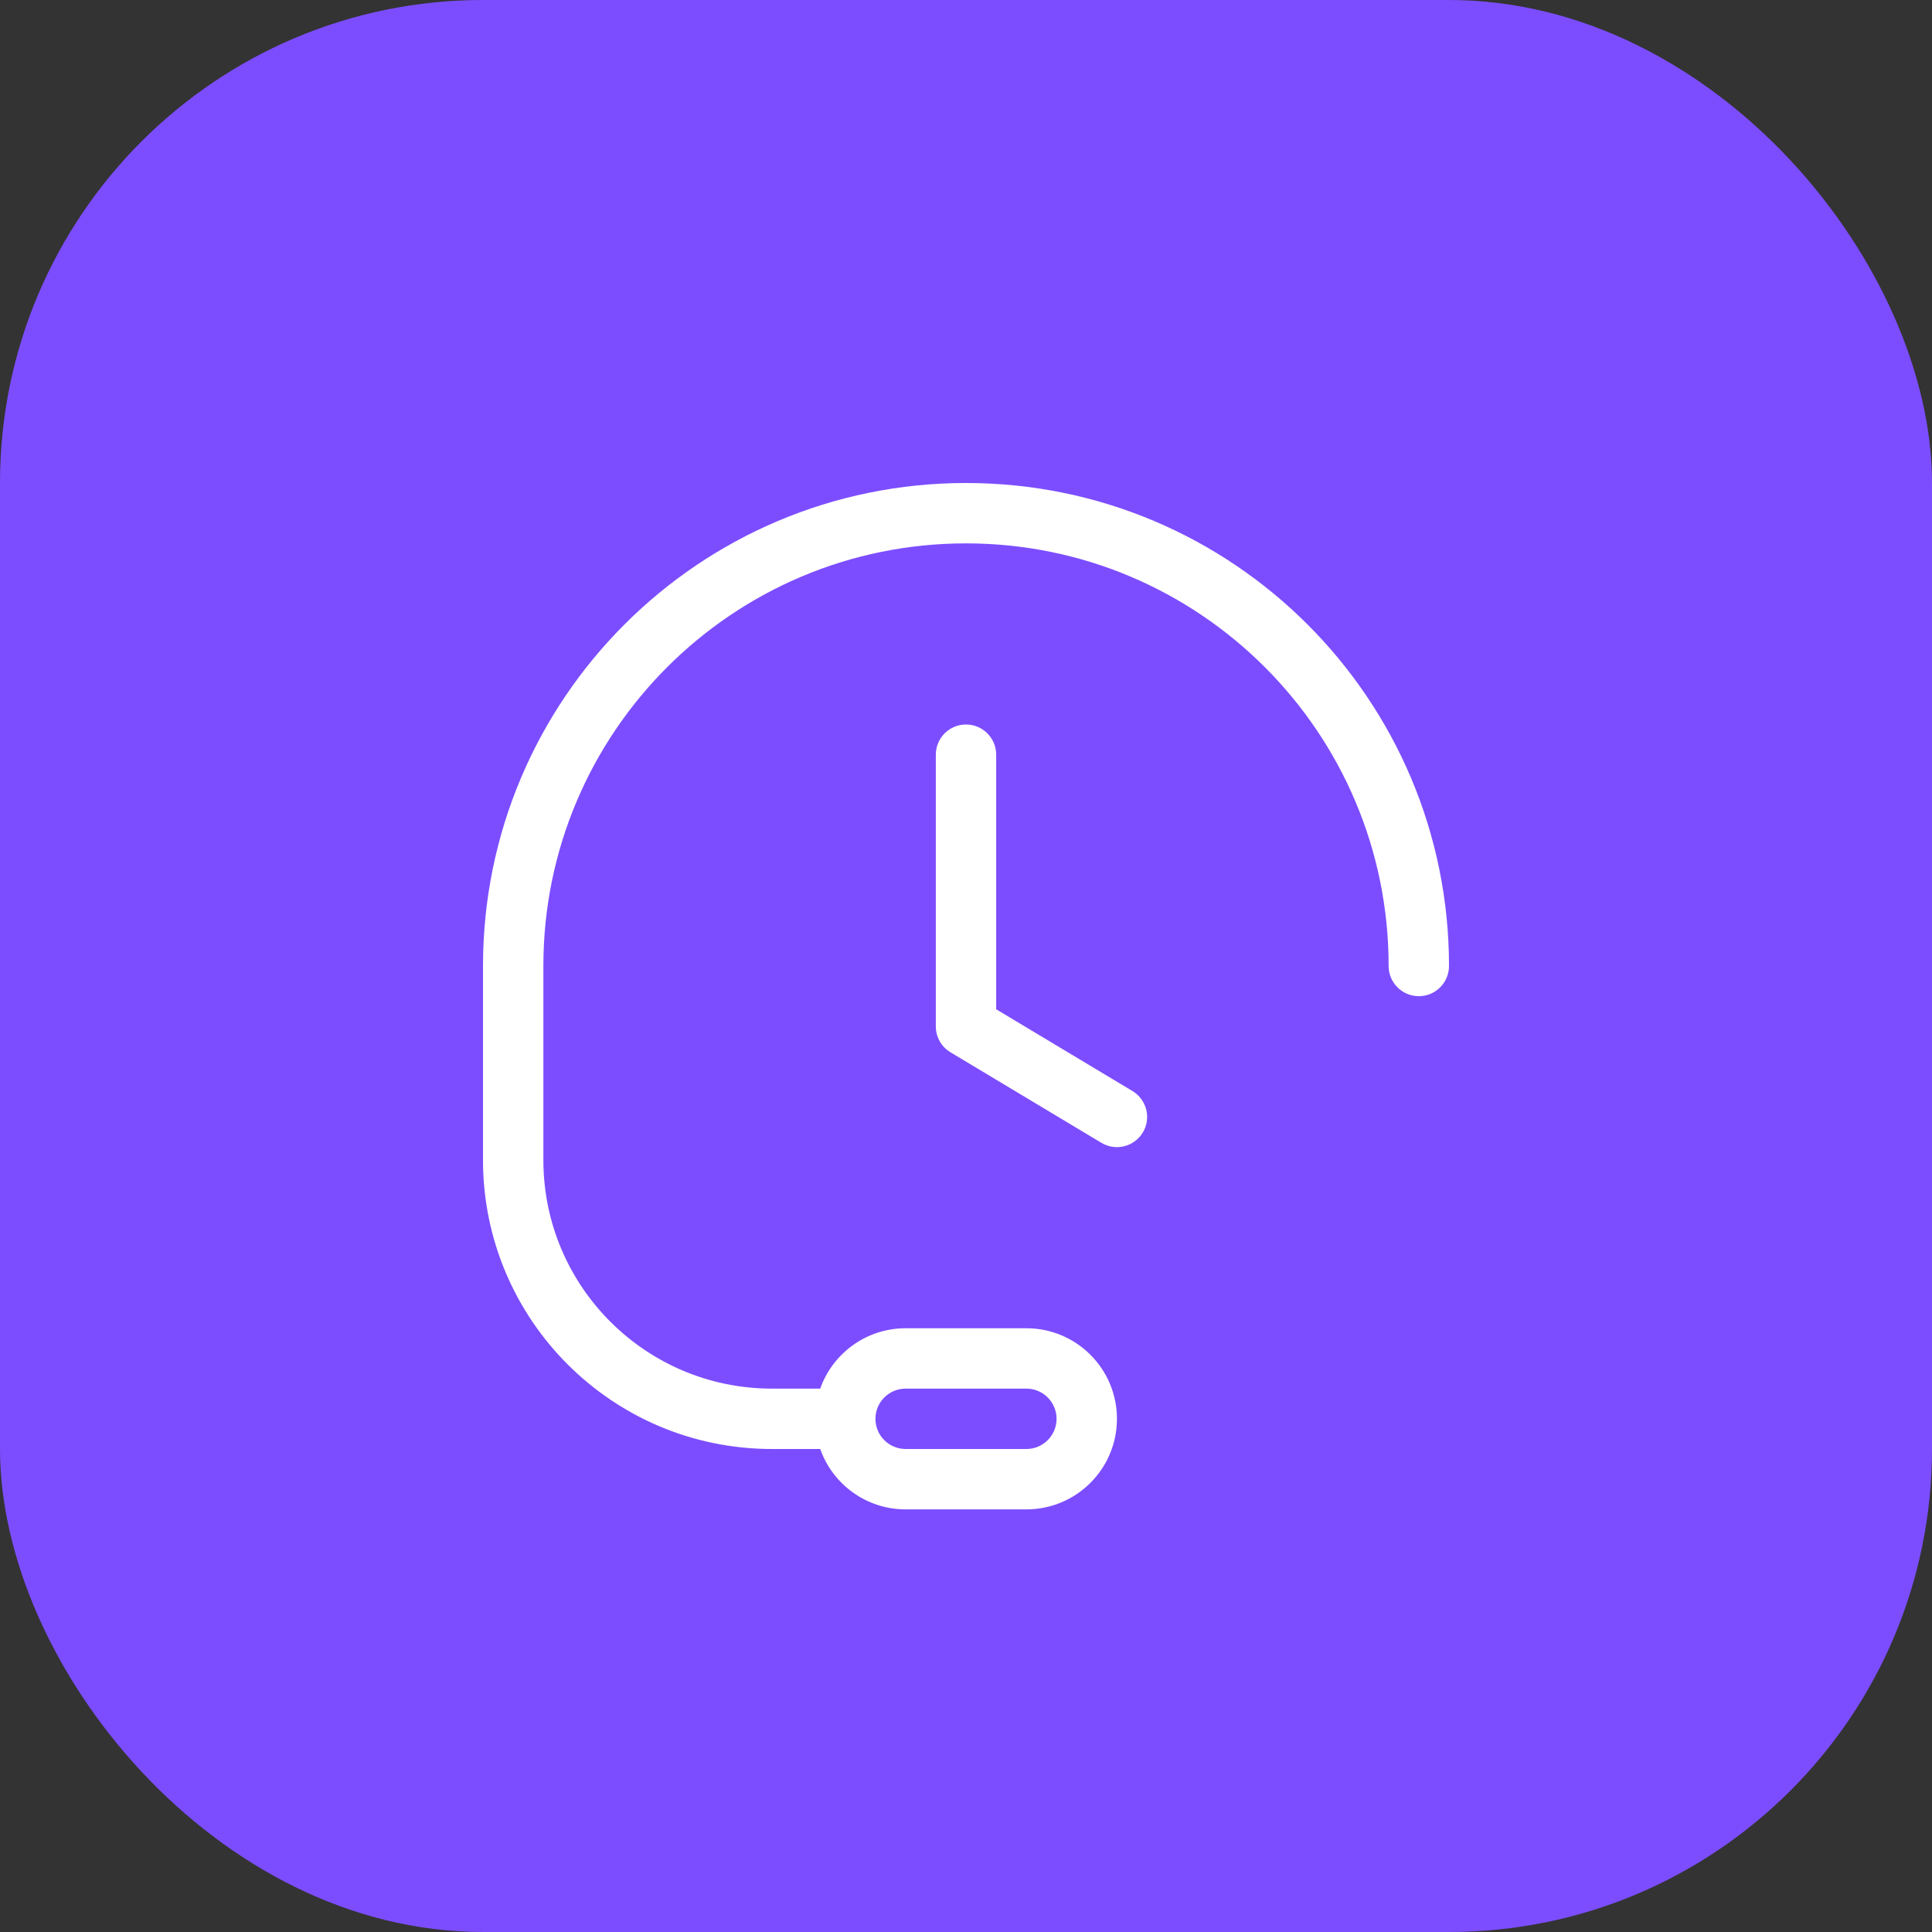
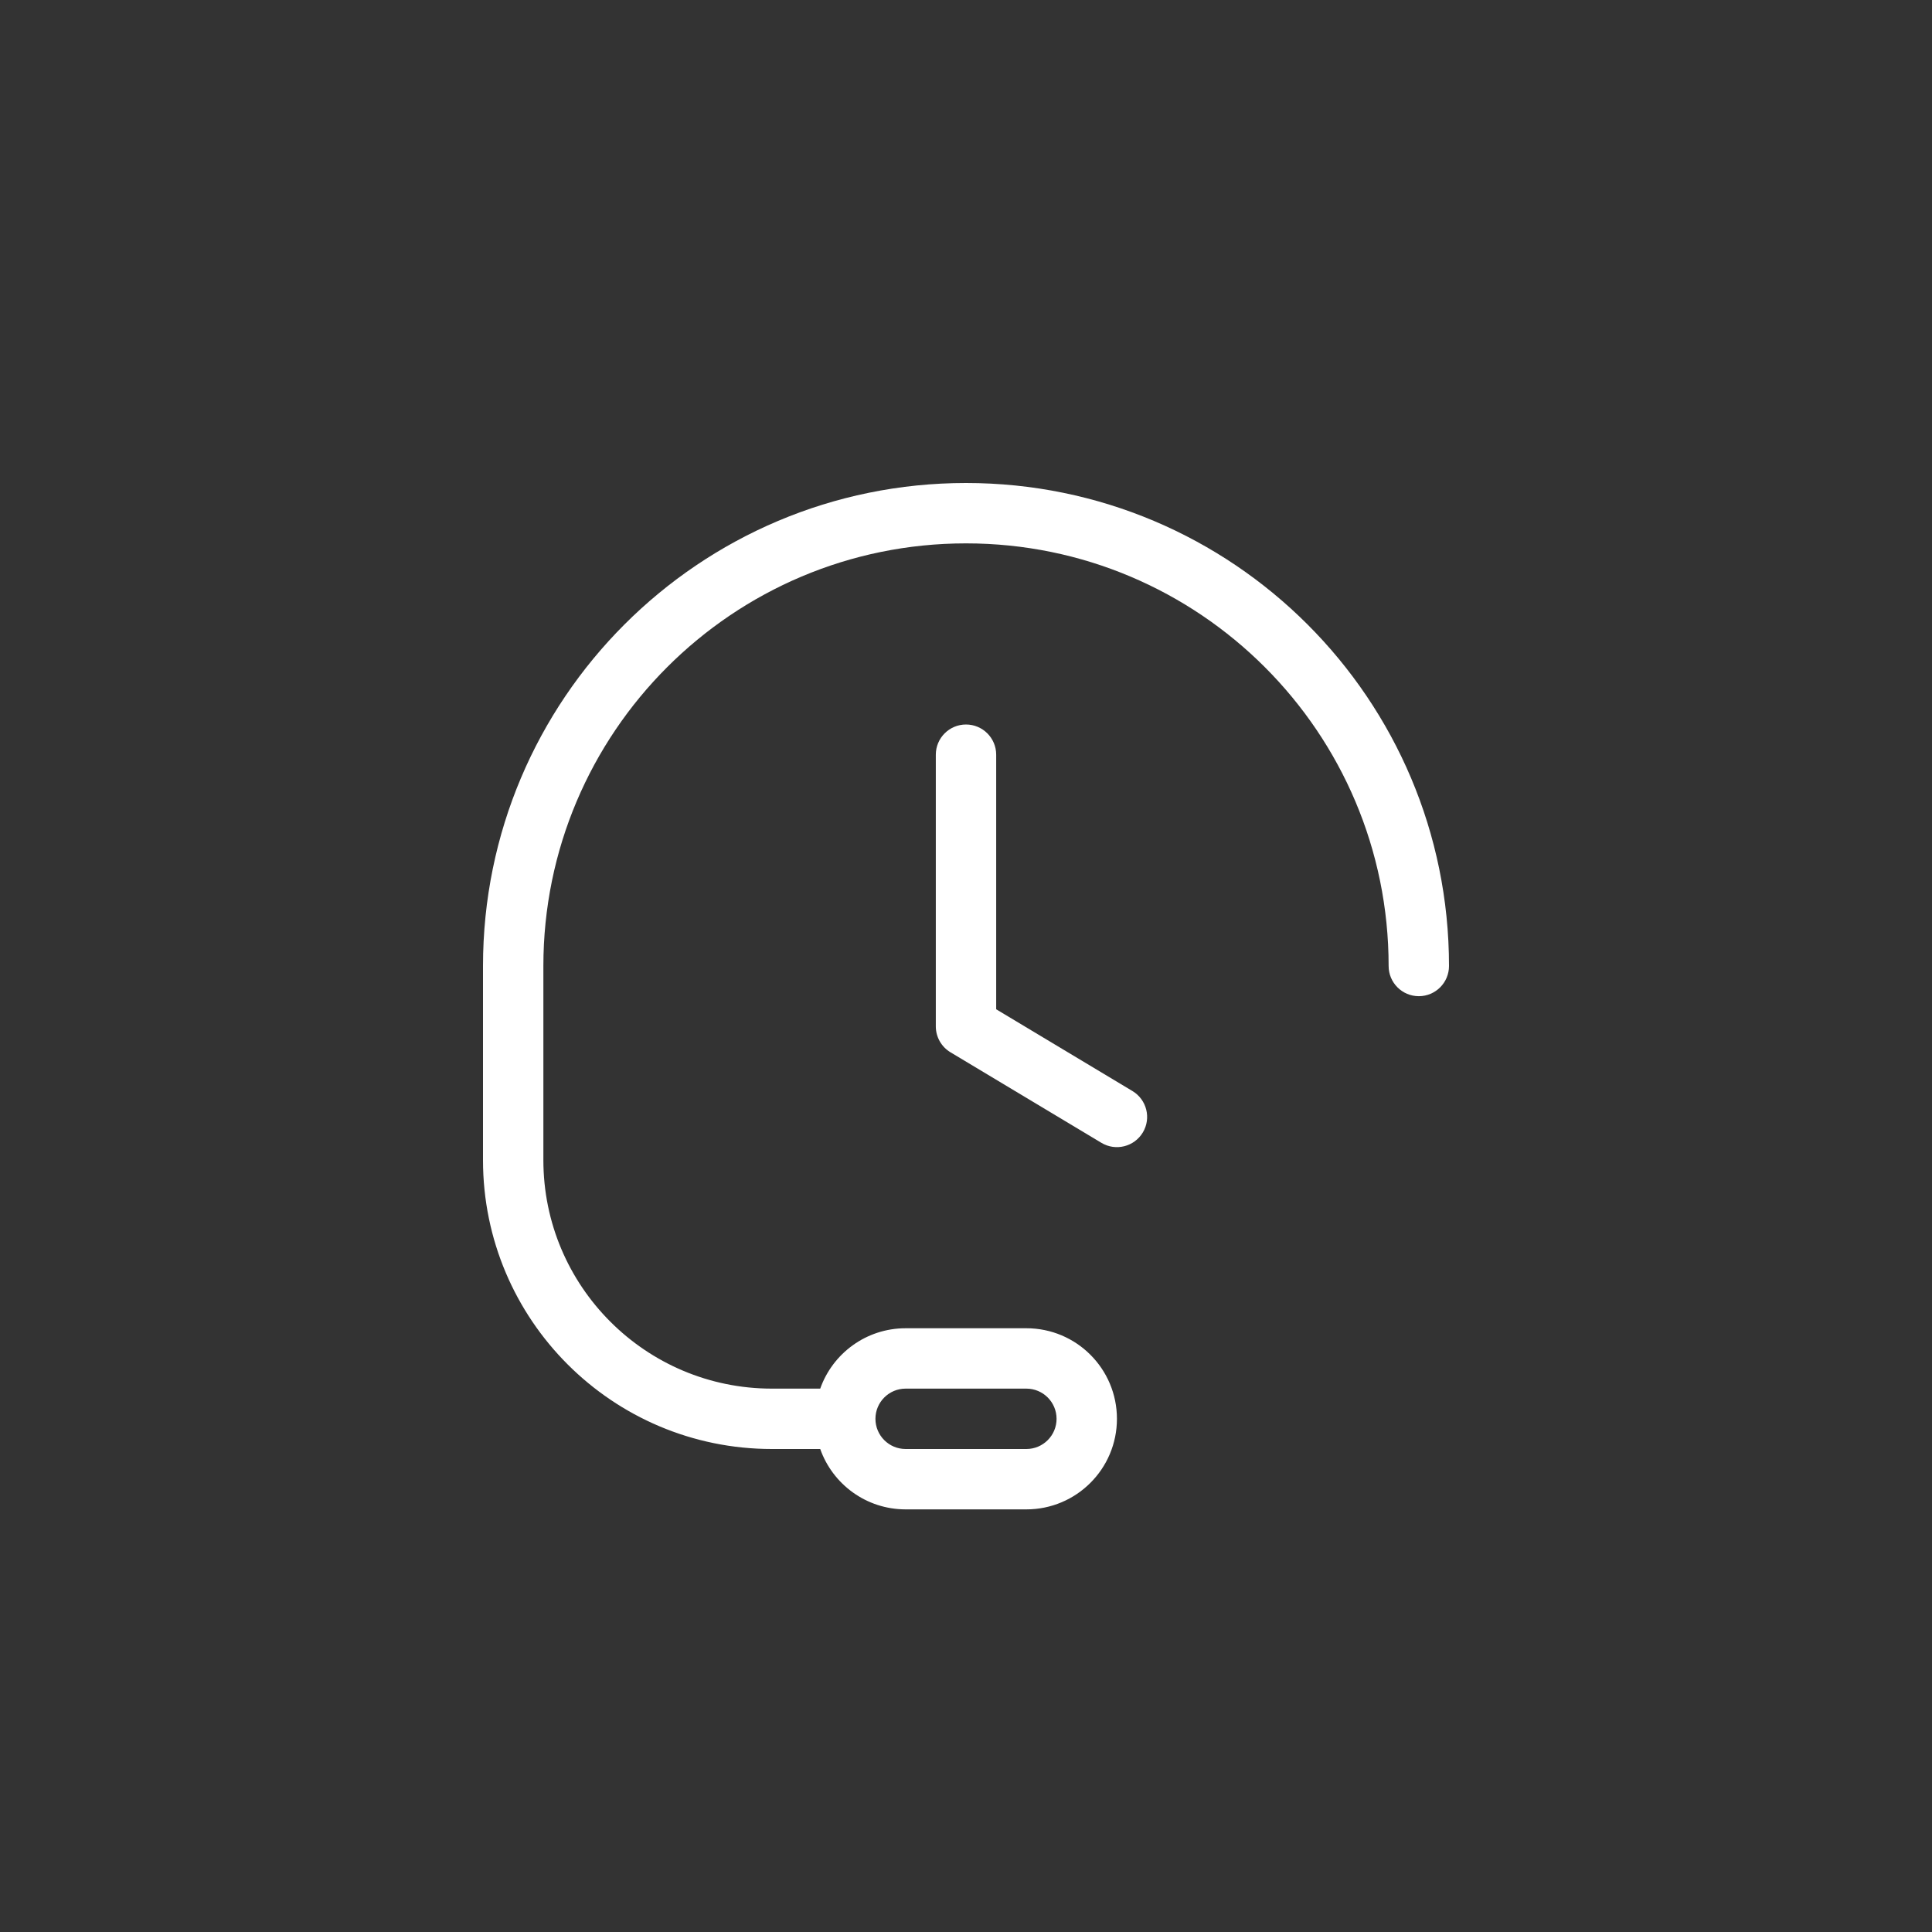
<svg xmlns="http://www.w3.org/2000/svg" width="64" height="64" viewBox="0 0 64 64" fill="none">
  <rect x="0" y="0" width="64" height="64" fill="#333333" stroke="none" />
-   <rect width="64" height="64" rx="16" fill="#7C4DFF" />
-   <path d="M27 47C27 45.343 28.343 44 30 44H34C35.657 44 37 45.343 37 47C37 48.657 35.657 50 34 50H30C28.343 50 27 48.657 27 47Z" fill="#7C4DFF" />
  <path fill-rule="evenodd" clip-rule="evenodd" d="M32 16C23.163 16 16 23.163 16 32V38.429C16 43.715 20.285 48 25.571 48H27.171C27.582 49.165 28.694 50 30 50H34C35.657 50 37 48.657 37 47C37 45.343 35.657 44 34 44H30C28.694 44 27.582 44.835 27.171 46H25.571C21.39 46 18 42.61 18 38.429V32C18 24.268 24.268 18 32 18C39.732 18 46 24.268 46 32C46 32.552 46.448 33 47 33C47.552 33 48 32.552 48 32C48 23.163 40.837 16 32 16ZM30 46C29.448 46 29 46.448 29 47C29 47.552 29.448 48 30 48H34C34.552 48 35 47.552 35 47C35 46.448 34.552 46 34 46H30Z" fill="white" />
  <path d="M33 25C33 24.448 32.552 24 32 24C31.448 24 31 24.448 31 25V34C31 34.351 31.184 34.677 31.485 34.858L36.486 37.858C36.959 38.142 37.573 37.988 37.858 37.514C38.142 37.041 37.988 36.427 37.514 36.142L33 33.434V25Z" fill="white" />
</svg>